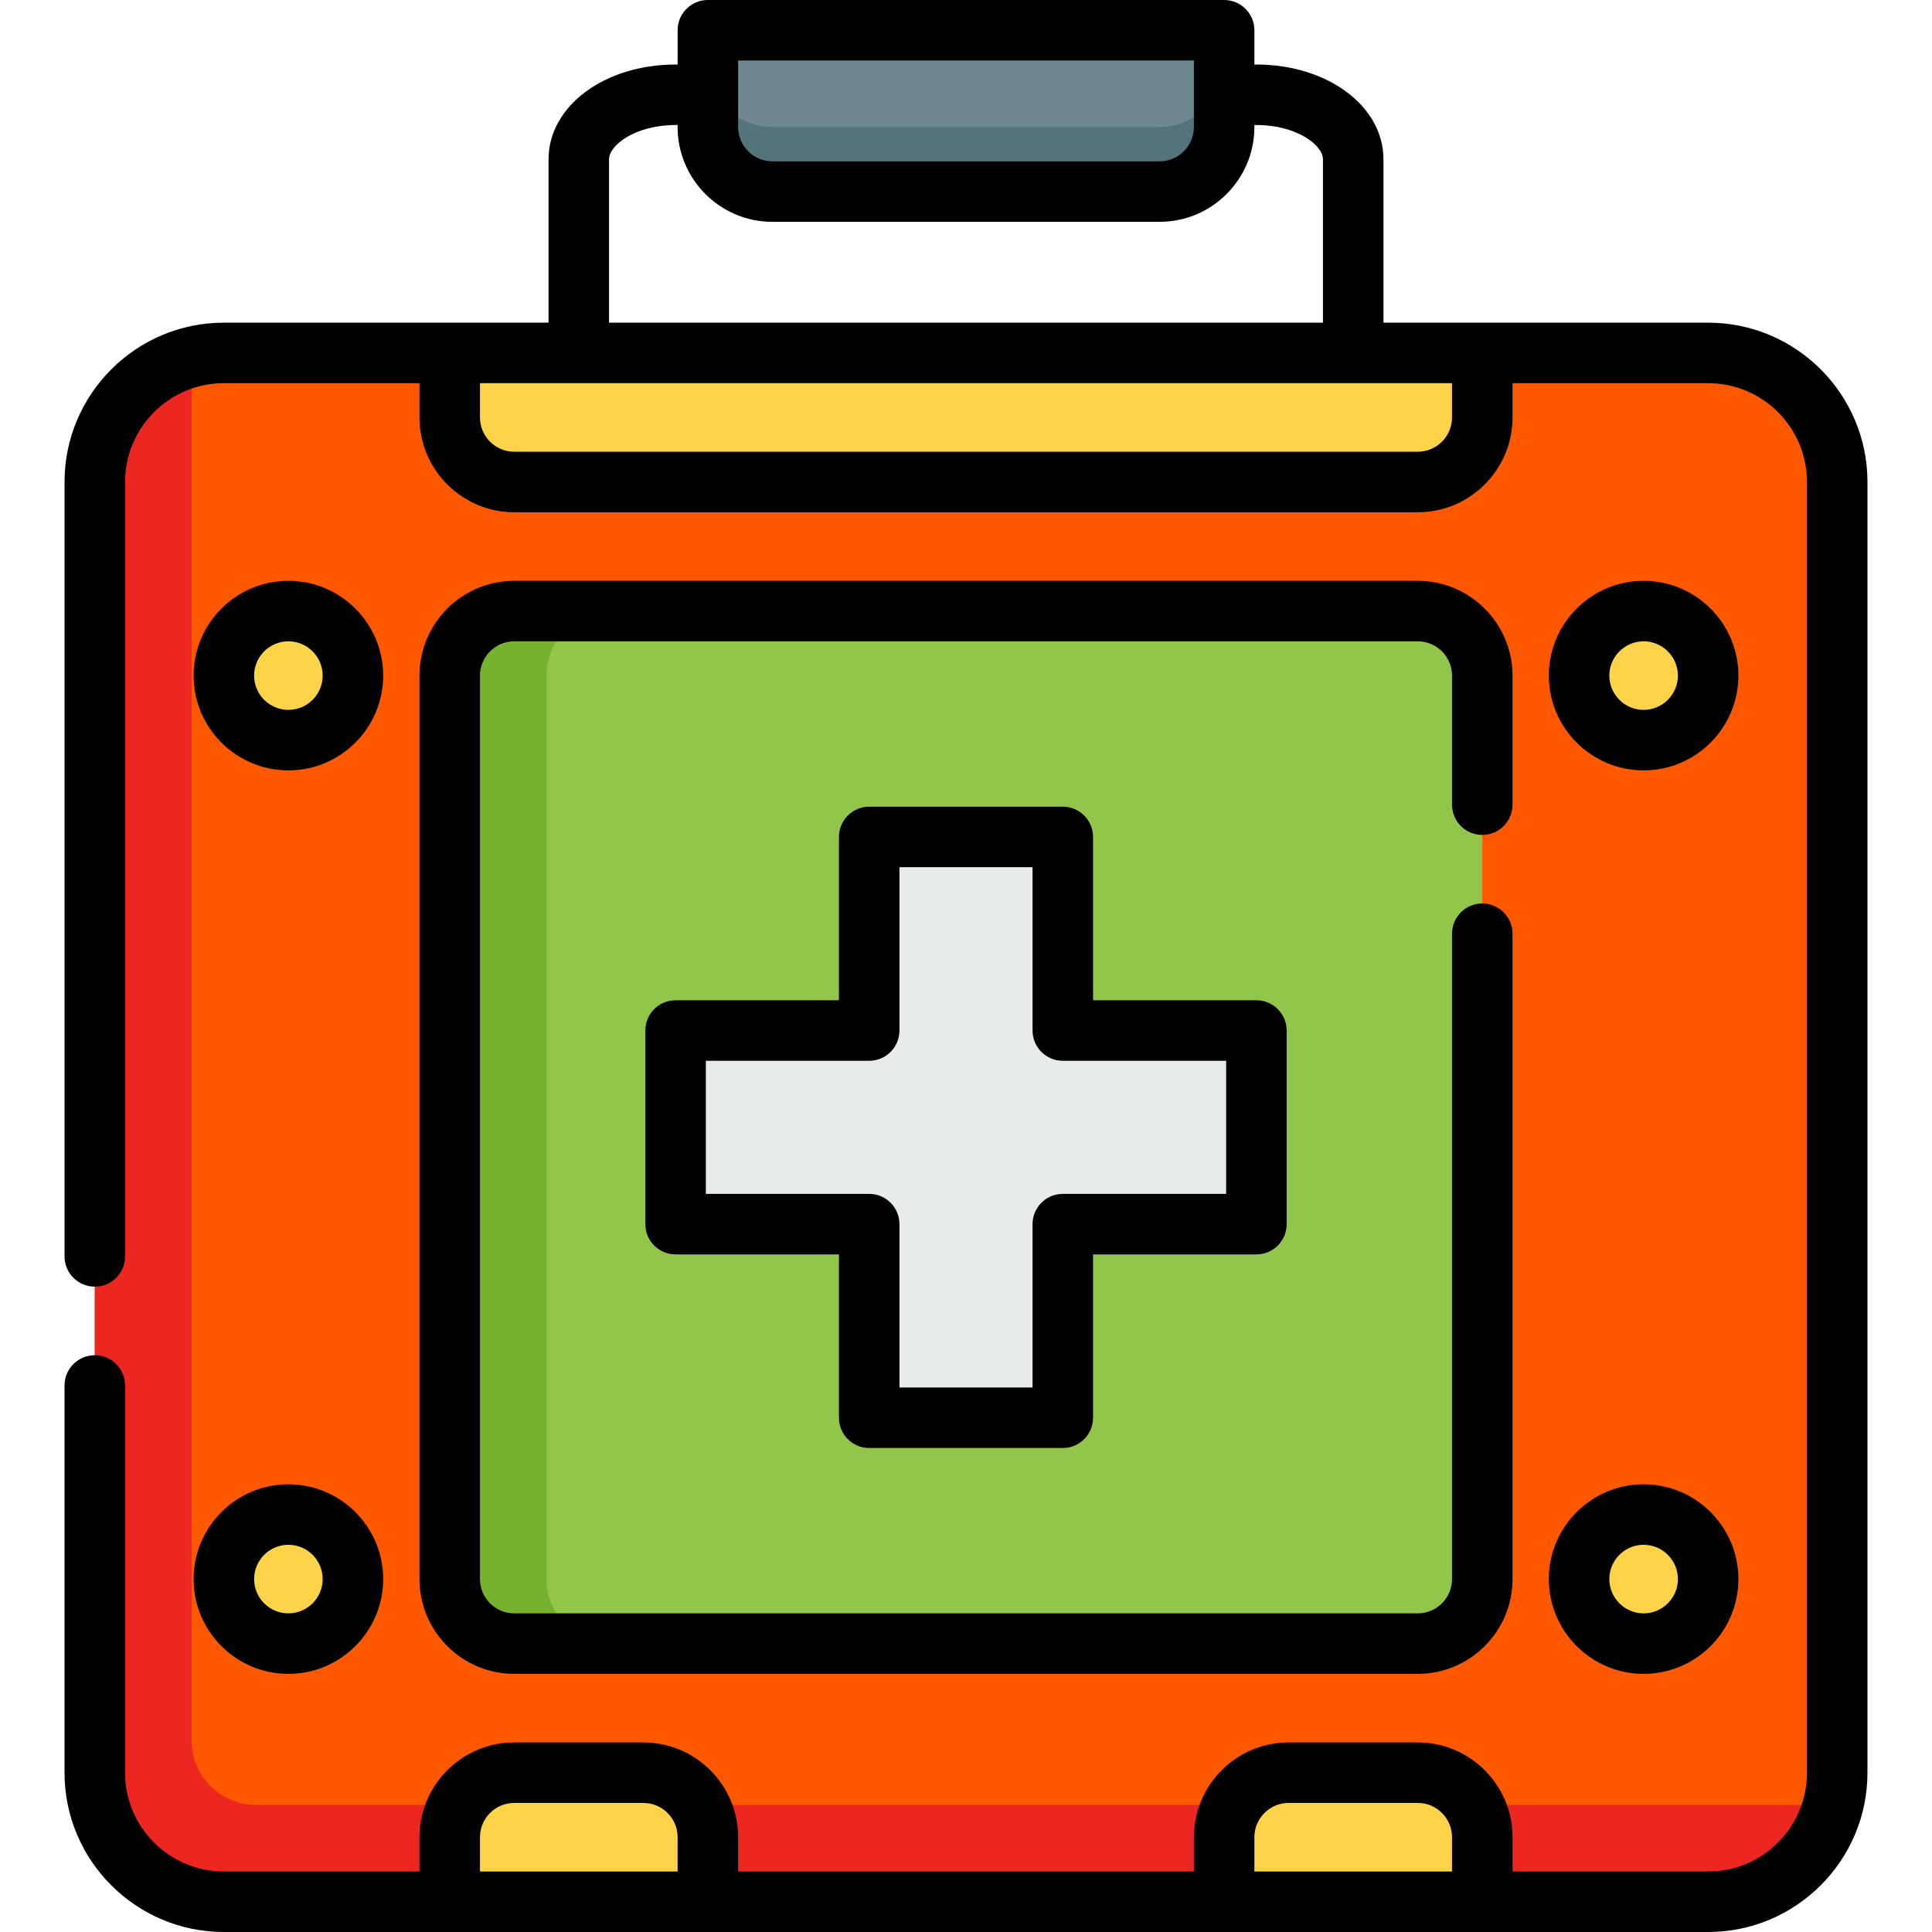
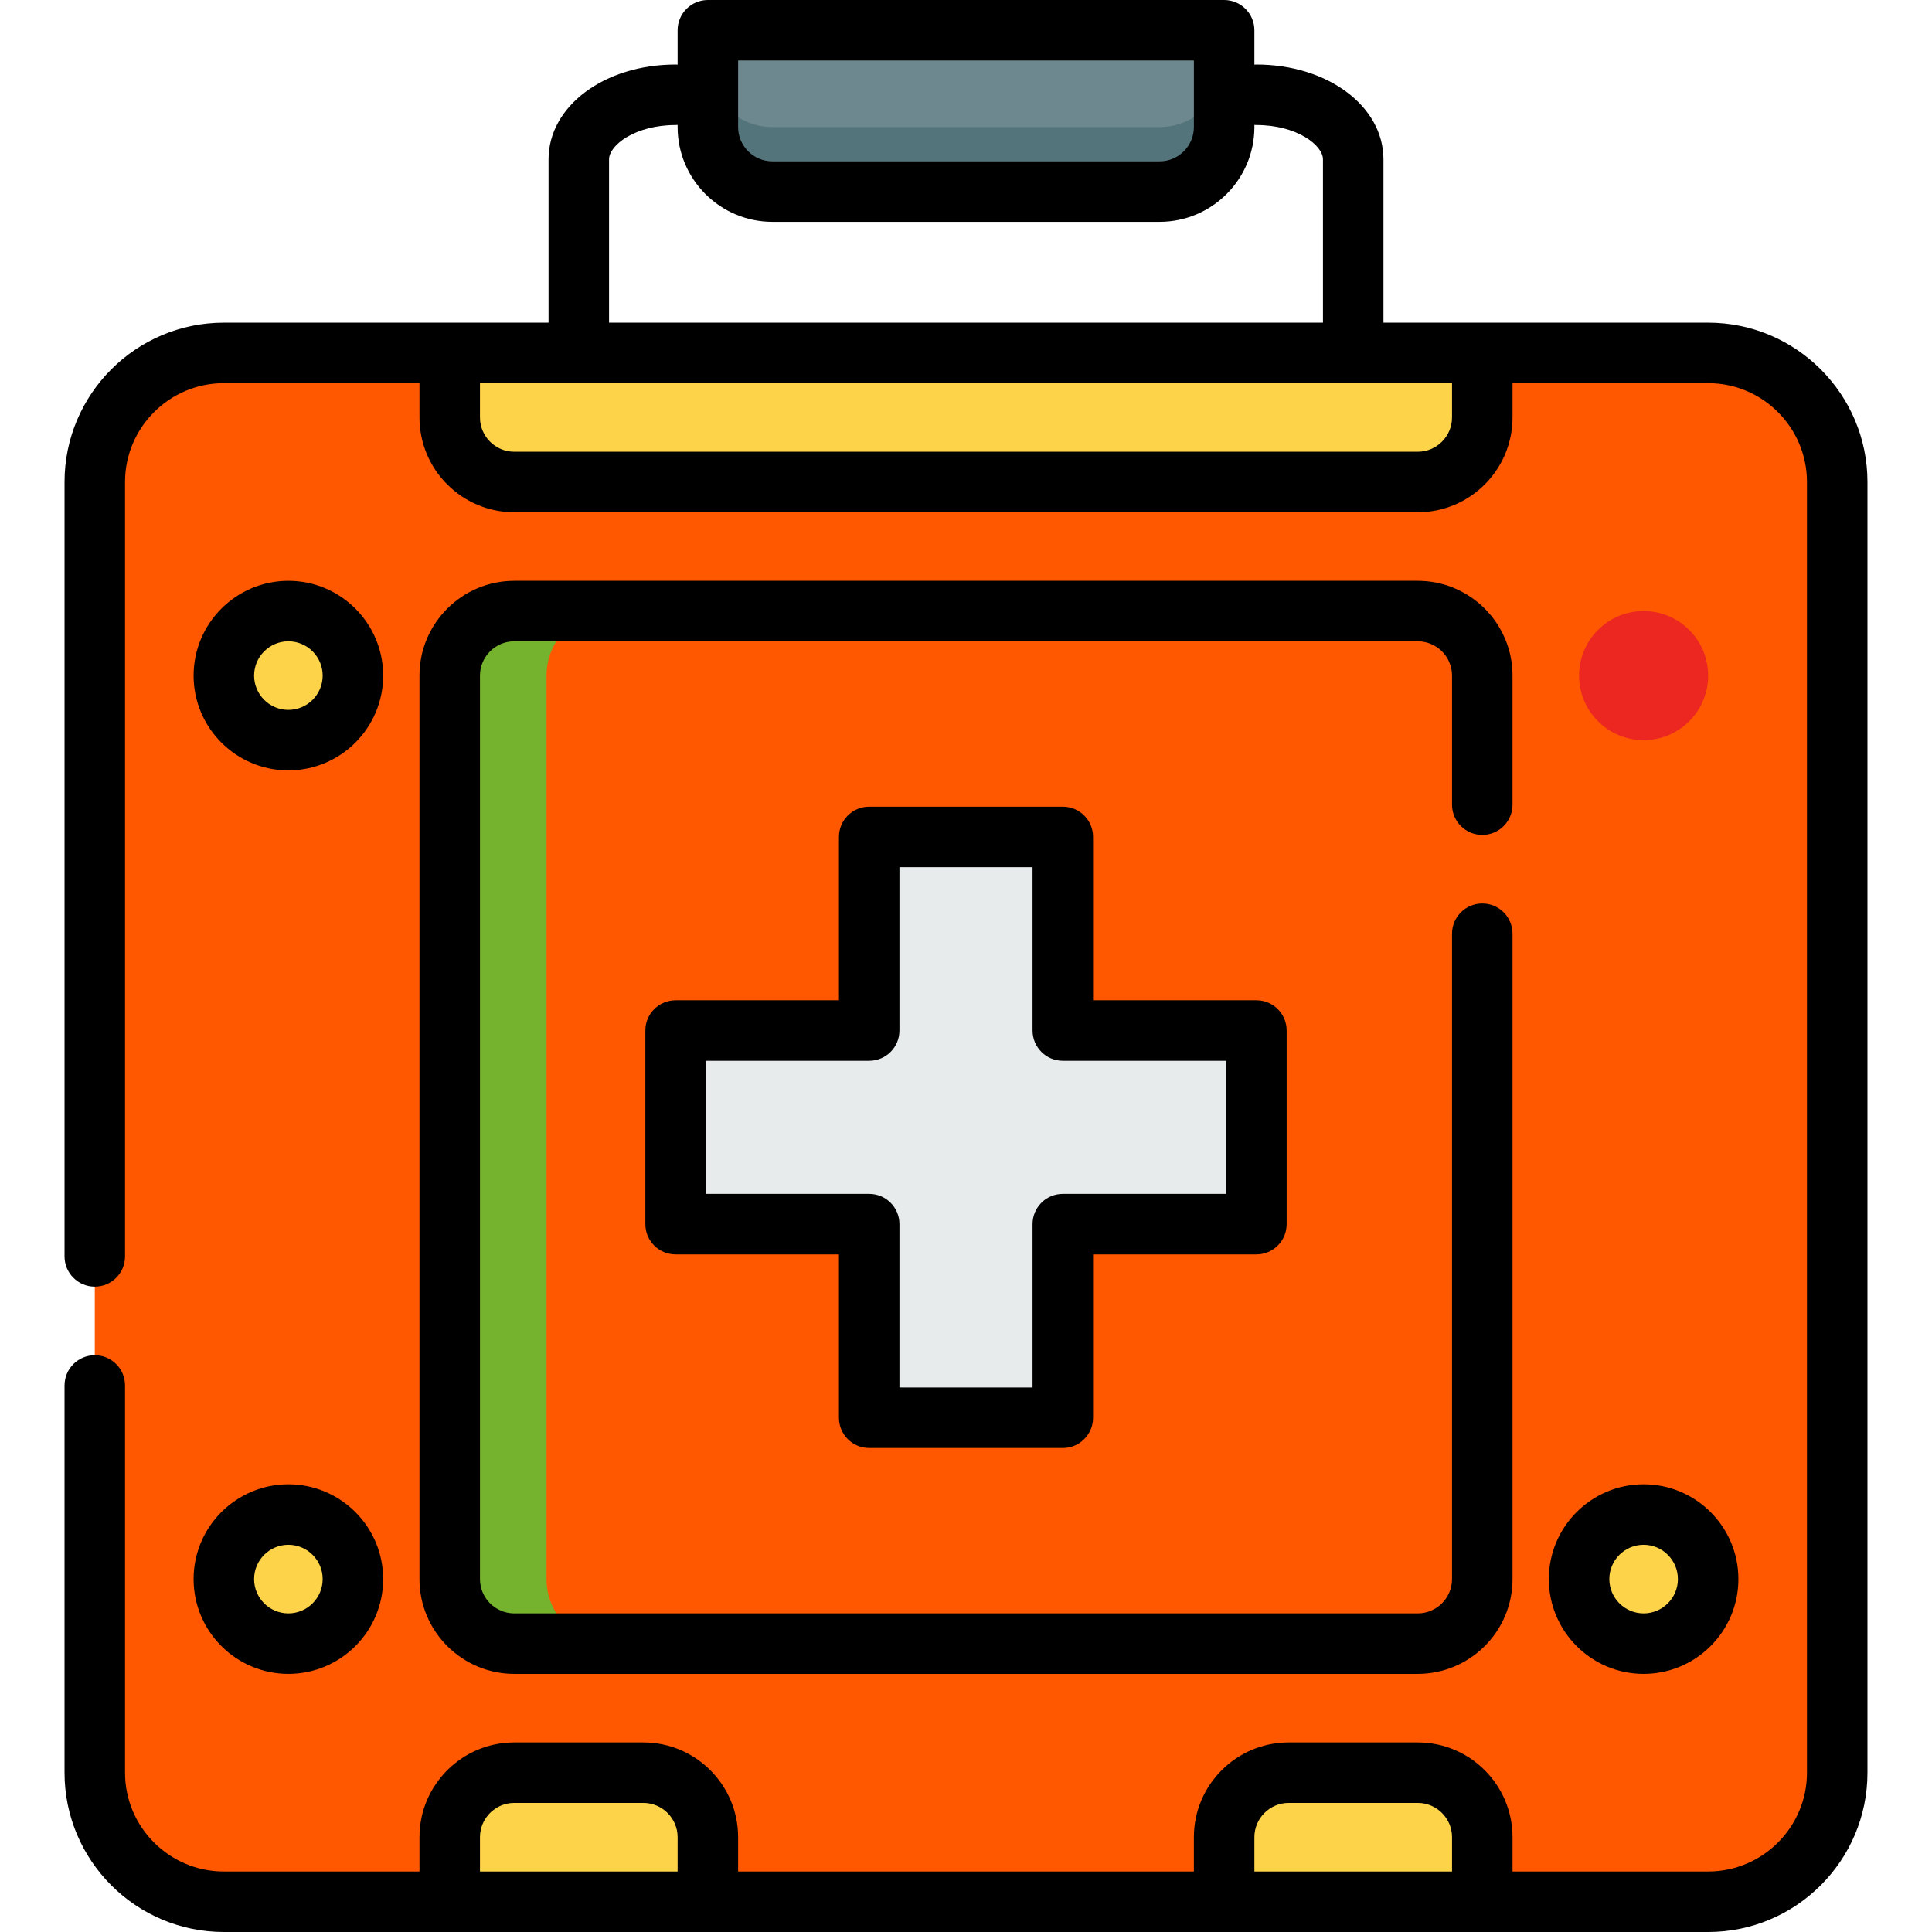
<svg xmlns="http://www.w3.org/2000/svg" height="800px" width="800px" version="1.1" id="Layer_1" viewBox="0 0 512 512" xml:space="preserve">
  <path style="fill:#FF5800;" d="M452.676,503.983H59.324c-18.891,0-34.205-15.314-34.205-34.205V127.733  c0-18.891,15.314-34.205,34.205-34.205h393.353c18.891,0,34.205,15.314,34.205,34.205v342.046  C486.881,488.669,471.567,503.983,452.676,503.983z" />
-   <path style="fill:#EC2620;" d="M478.33,478.33H67.875c-9.446,0-17.102-7.656-17.102-17.102V102.079c0-2.64,0.309-5.208,0.875-7.676  c-15.193,3.486-26.529,17.079-26.529,33.329v342.046c0,18.891,15.314,34.205,34.205,34.205h393.353  c16.25,0,29.844-11.336,33.329-26.529C483.538,478.021,480.97,478.33,478.33,478.33z" />
  <path style="fill:#6D888E;" d="M307.307,50.772H204.693c-9.446,0-17.102-7.656-17.102-17.102V8.017h136.818V33.67  C324.409,43.116,316.753,50.772,307.307,50.772z" />
  <path style="fill:#54747B;" d="M307.307,33.67H204.693c-9.446,0-17.102-7.656-17.102-17.102V33.67  c0,9.446,7.656,17.102,17.102,17.102h102.614c9.446,0,17.102-7.656,17.102-17.102V16.568  C324.409,26.014,316.753,33.67,307.307,33.67z" />
-   <path style="fill:#94C54B;" d="M375.716,435.574H136.284c-9.446,0-17.102-7.656-17.102-17.102V179.04  c0-9.446,7.656-17.102,17.102-17.102h239.432c9.446,0,17.102,7.656,17.102,17.102v239.432  C392.818,427.918,385.162,435.574,375.716,435.574z" />
  <path style="fill:#75B22D;" d="M144.835,418.472V179.04c0-9.446,7.656-17.102,17.102-17.102h-25.653  c-9.446,0-17.102,7.656-17.102,17.102v239.432c0,9.446,7.656,17.102,17.102,17.102h25.653  C152.492,435.574,144.835,427.918,144.835,418.472z" />
  <polygon style="fill:#E7EBEC;" points="332.96,273.102 281.653,273.102 281.653,221.795 230.347,221.795 230.347,273.102   179.04,273.102 179.04,324.409 230.347,324.409 230.347,375.716 281.653,375.716 281.653,324.409 332.96,324.409 " />
  <g>
    <path style="fill:#FDD349;" d="M375.716,127.733H136.284c-9.446,0-17.102-7.656-17.102-17.102V93.528h273.637v17.102   C392.818,120.076,385.162,127.733,375.716,127.733z" />
    <path style="fill:#FDD349;" d="M187.591,503.983h-68.409v-17.102c0-9.446,7.656-17.102,17.102-17.102h34.205   c9.446,0,17.102,7.656,17.102,17.102V503.983z" />
    <path style="fill:#FDD349;" d="M392.818,503.983h-68.409v-17.102c0-9.446,7.656-17.102,17.102-17.102h34.205   c9.446,0,17.102,7.656,17.102,17.102V503.983z" />
  </g>
  <circle style="fill:#EC2620;" cx="435.574" cy="179.04" r="17.102" />
  <g>
    <circle style="fill:#FDD349;" cx="435.574" cy="418.472" r="17.102" />
    <circle style="fill:#FDD349;" cx="76.426" cy="179.04" r="17.102" />
-     <circle style="fill:#FDD349;" cx="435.574" cy="179.04" r="17.102" />
    <circle style="fill:#FDD349;" cx="76.426" cy="418.472" r="17.102" />
  </g>
  <path d="M452.676,85.511H366.63v-43.29c0-14.086-14.789-25.119-33.67-25.119c-0.181,0-0.357,0.015-0.534,0.027V8.017  c0-4.427-3.589-8.017-8.017-8.017H187.591c-4.427,0-8.017,3.589-8.017,8.017v9.112c-0.177-0.012-0.354-0.027-0.534-0.027  c-18.881,0-33.67,11.033-33.67,25.119v43.29H59.324c-23.281,0-42.221,18.941-42.221,42.221V332.96c0,4.427,3.589,8.017,8.017,8.017  s8.017-3.589,8.017-8.017V127.733c0-14.44,11.748-26.188,26.188-26.188h51.841v9.086c0,13.851,11.268,25.119,25.119,25.119h239.432  c13.851,0,25.119-11.268,25.119-25.119v-9.086h51.841c14.44,0,26.188,11.748,26.188,26.188v342.046  c0,14.44-11.748,26.188-26.188,26.188h-51.841v-9.086c0-13.851-11.268-25.119-25.119-25.119h-34.205  c-13.851,0-25.119,11.268-25.119,25.119v9.086H195.608v-9.086c0-13.851-11.268-25.119-25.119-25.119h-34.205  c-13.851,0-25.119,11.268-25.119,25.119v9.086H59.324c-14.44,0-26.188-11.748-26.188-26.188V367.165  c0-4.427-3.589-8.017-8.017-8.017s-8.017,3.589-8.017,8.017v102.614c0,23.28,18.941,42.221,42.221,42.221h393.353  c23.28,0,42.221-18.941,42.221-42.221V127.733C494.898,104.452,475.957,85.511,452.676,85.511z M195.608,16.033h120.785V33.67  c0,5.01-4.076,9.086-9.086,9.086H204.693c-5.01,0-9.086-4.076-9.086-9.086V16.033z M161.403,42.221  c0-3.705,6.871-9.086,17.637-9.086c0.181,0,0.357-0.015,0.534-0.027v0.561c0,13.851,11.268,25.119,25.119,25.119h102.614  c13.851,0,25.119-11.268,25.119-25.119v-0.561c0.177,0.012,0.354,0.027,0.534,0.027c10.766,0,17.637,5.381,17.637,9.086v43.29  H161.403V42.221z M384.802,110.63c0,5.01-4.076,9.086-9.086,9.086H136.284c-5.01,0-9.086-4.076-9.086-9.086v-9.086h257.603V110.63z   M127.198,495.967v-9.086c0-5.01,4.076-9.086,9.086-9.086h34.205c5.01,0,9.086,4.076,9.086,9.086v9.086H127.198z M332.426,495.967  v-9.086c0-5.01,4.076-9.086,9.086-9.086h34.205c5.01,0,9.086,4.076,9.086,9.086v9.086H332.426z" />
  <path d="M392.818,221.261c4.427,0,8.017-3.589,8.017-8.017V179.04c0-13.851-11.268-25.119-25.119-25.119H136.284  c-13.851,0-25.119,11.268-25.119,25.119v239.432c0,13.851,11.268,25.119,25.119,25.119h239.432  c13.851,0,25.119-11.268,25.119-25.119V247.449c0-4.427-3.589-8.017-8.017-8.017c-4.427,0-8.017,3.589-8.017,8.017v171.023  c0,5.01-4.076,9.086-9.086,9.086H136.284c-5.01,0-9.086-4.076-9.086-9.086V179.04c0-5.01,4.076-9.086,9.086-9.086h239.432  c5.01,0,9.086,4.076,9.086,9.086v34.205C384.802,217.672,388.391,221.261,392.818,221.261z" />
  <path d="M230.347,383.733h51.307c4.427,0,8.017-3.589,8.017-8.017v-43.29h43.29c4.427,0,8.017-3.589,8.017-8.017v-51.307  c0-4.427-3.589-8.017-8.017-8.017h-43.29v-43.29c0-4.427-3.589-8.017-8.017-8.017h-51.307c-4.427,0-8.017,3.589-8.017,8.017v43.29  h-43.29c-4.427,0-8.017,3.589-8.017,8.017v51.307c0,4.427,3.589,8.017,8.017,8.017h43.29v43.29  C222.33,380.143,225.919,383.733,230.347,383.733z M187.056,316.392v-35.273h43.29c4.427,0,8.017-3.589,8.017-8.017v-43.29h35.273  v43.29c0,4.427,3.589,8.017,8.017,8.017h43.29v35.273h-43.29c-4.427,0-8.017,3.589-8.017,8.017v43.29h-35.273v-43.29  c0-4.427-3.589-8.017-8.017-8.017H187.056z" />
-   <path d="M435.574,204.159c13.851,0,25.119-11.268,25.119-25.119c0-13.851-11.268-25.119-25.119-25.119s-25.119,11.268-25.119,25.119  C410.455,192.89,421.723,204.159,435.574,204.159z M435.574,169.954c5.01,0,9.086,4.076,9.086,9.086s-4.076,9.086-9.086,9.086  s-9.086-4.076-9.086-9.086S430.564,169.954,435.574,169.954z" />
  <path d="M435.574,443.591c13.851,0,25.119-11.268,25.119-25.119s-11.268-25.119-25.119-25.119s-25.119,11.268-25.119,25.119  S421.723,443.591,435.574,443.591z M435.574,409.386c5.01,0,9.086,4.076,9.086,9.086s-4.076,9.086-9.086,9.086  s-9.086-4.076-9.086-9.086S430.564,409.386,435.574,409.386z" />
  <path d="M76.426,204.159c13.851,0,25.119-11.268,25.119-25.119c0-13.851-11.268-25.119-25.119-25.119s-25.119,11.268-25.119,25.119  C51.307,192.89,62.575,204.159,76.426,204.159z M76.426,169.954c5.01,0,9.086,4.076,9.086,9.086s-4.076,9.086-9.086,9.086  s-9.086-4.076-9.086-9.086S71.416,169.954,76.426,169.954z" />
  <path d="M76.426,443.591c13.851,0,25.119-11.268,25.119-25.119s-11.268-25.119-25.119-25.119s-25.119,11.268-25.119,25.119  S62.575,443.591,76.426,443.591z M76.426,409.386c5.01,0,9.086,4.076,9.086,9.086s-4.076,9.086-9.086,9.086  s-9.086-4.076-9.086-9.086S71.416,409.386,76.426,409.386z" />
</svg>